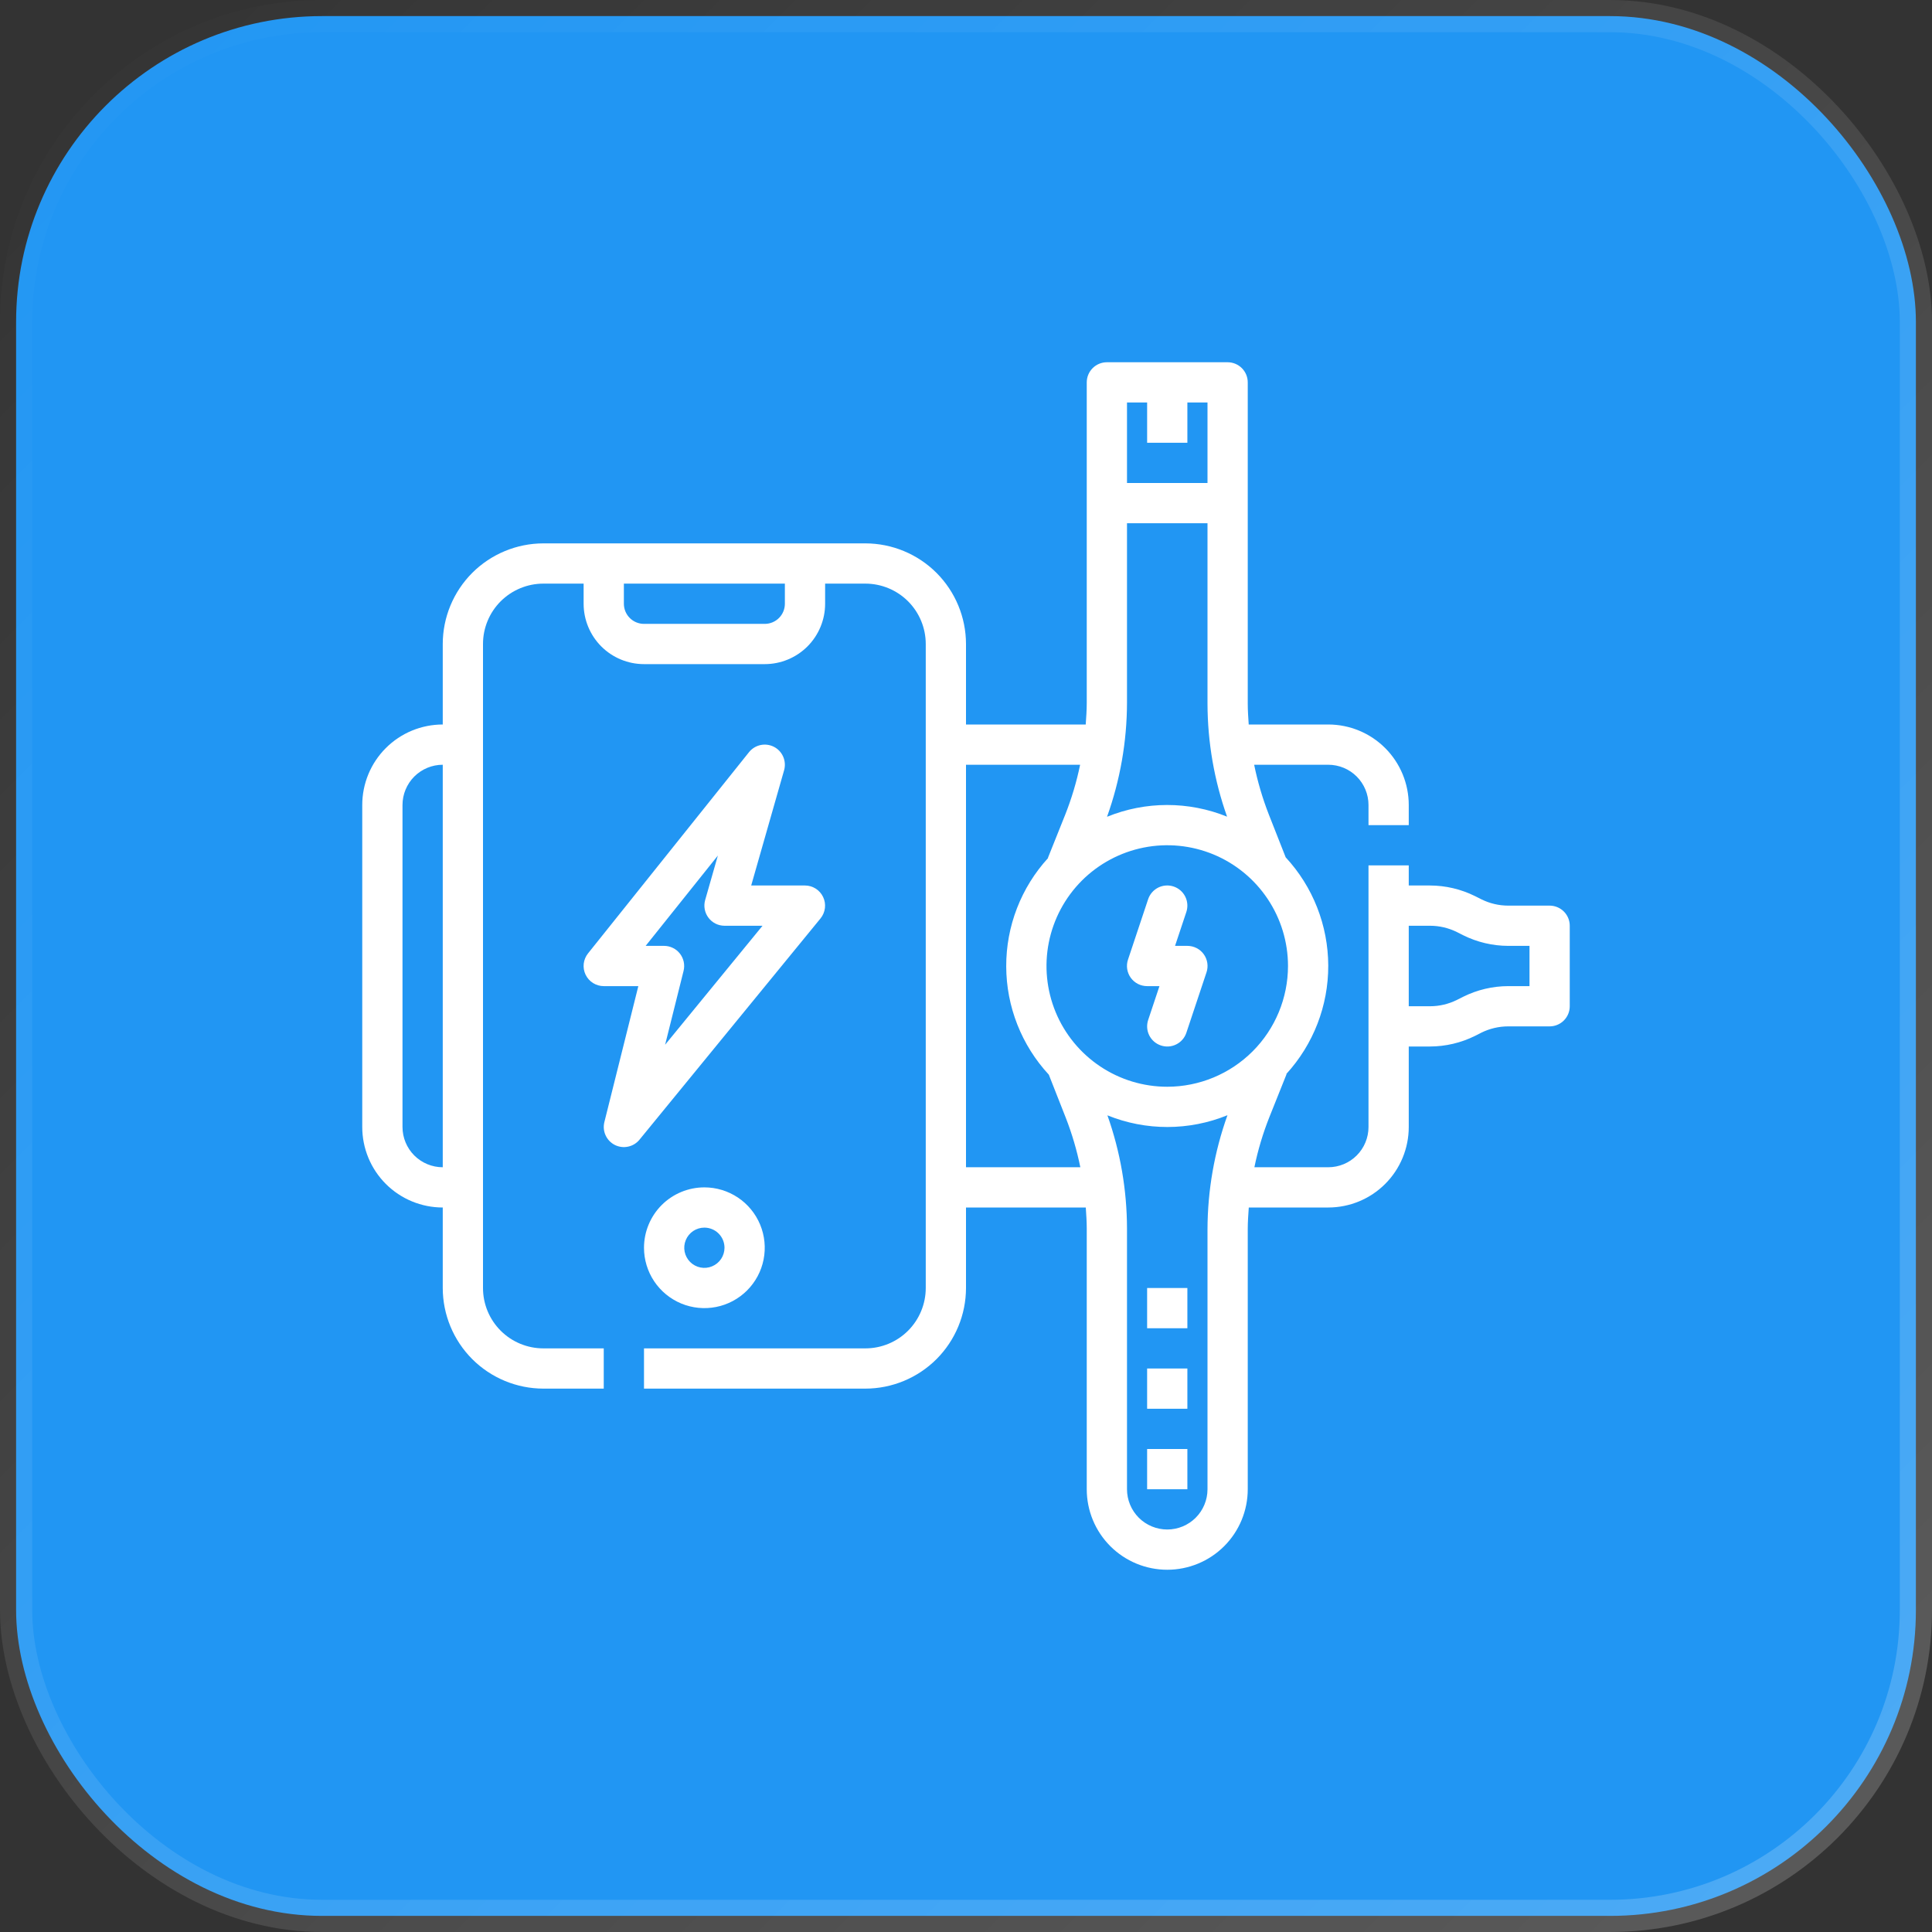
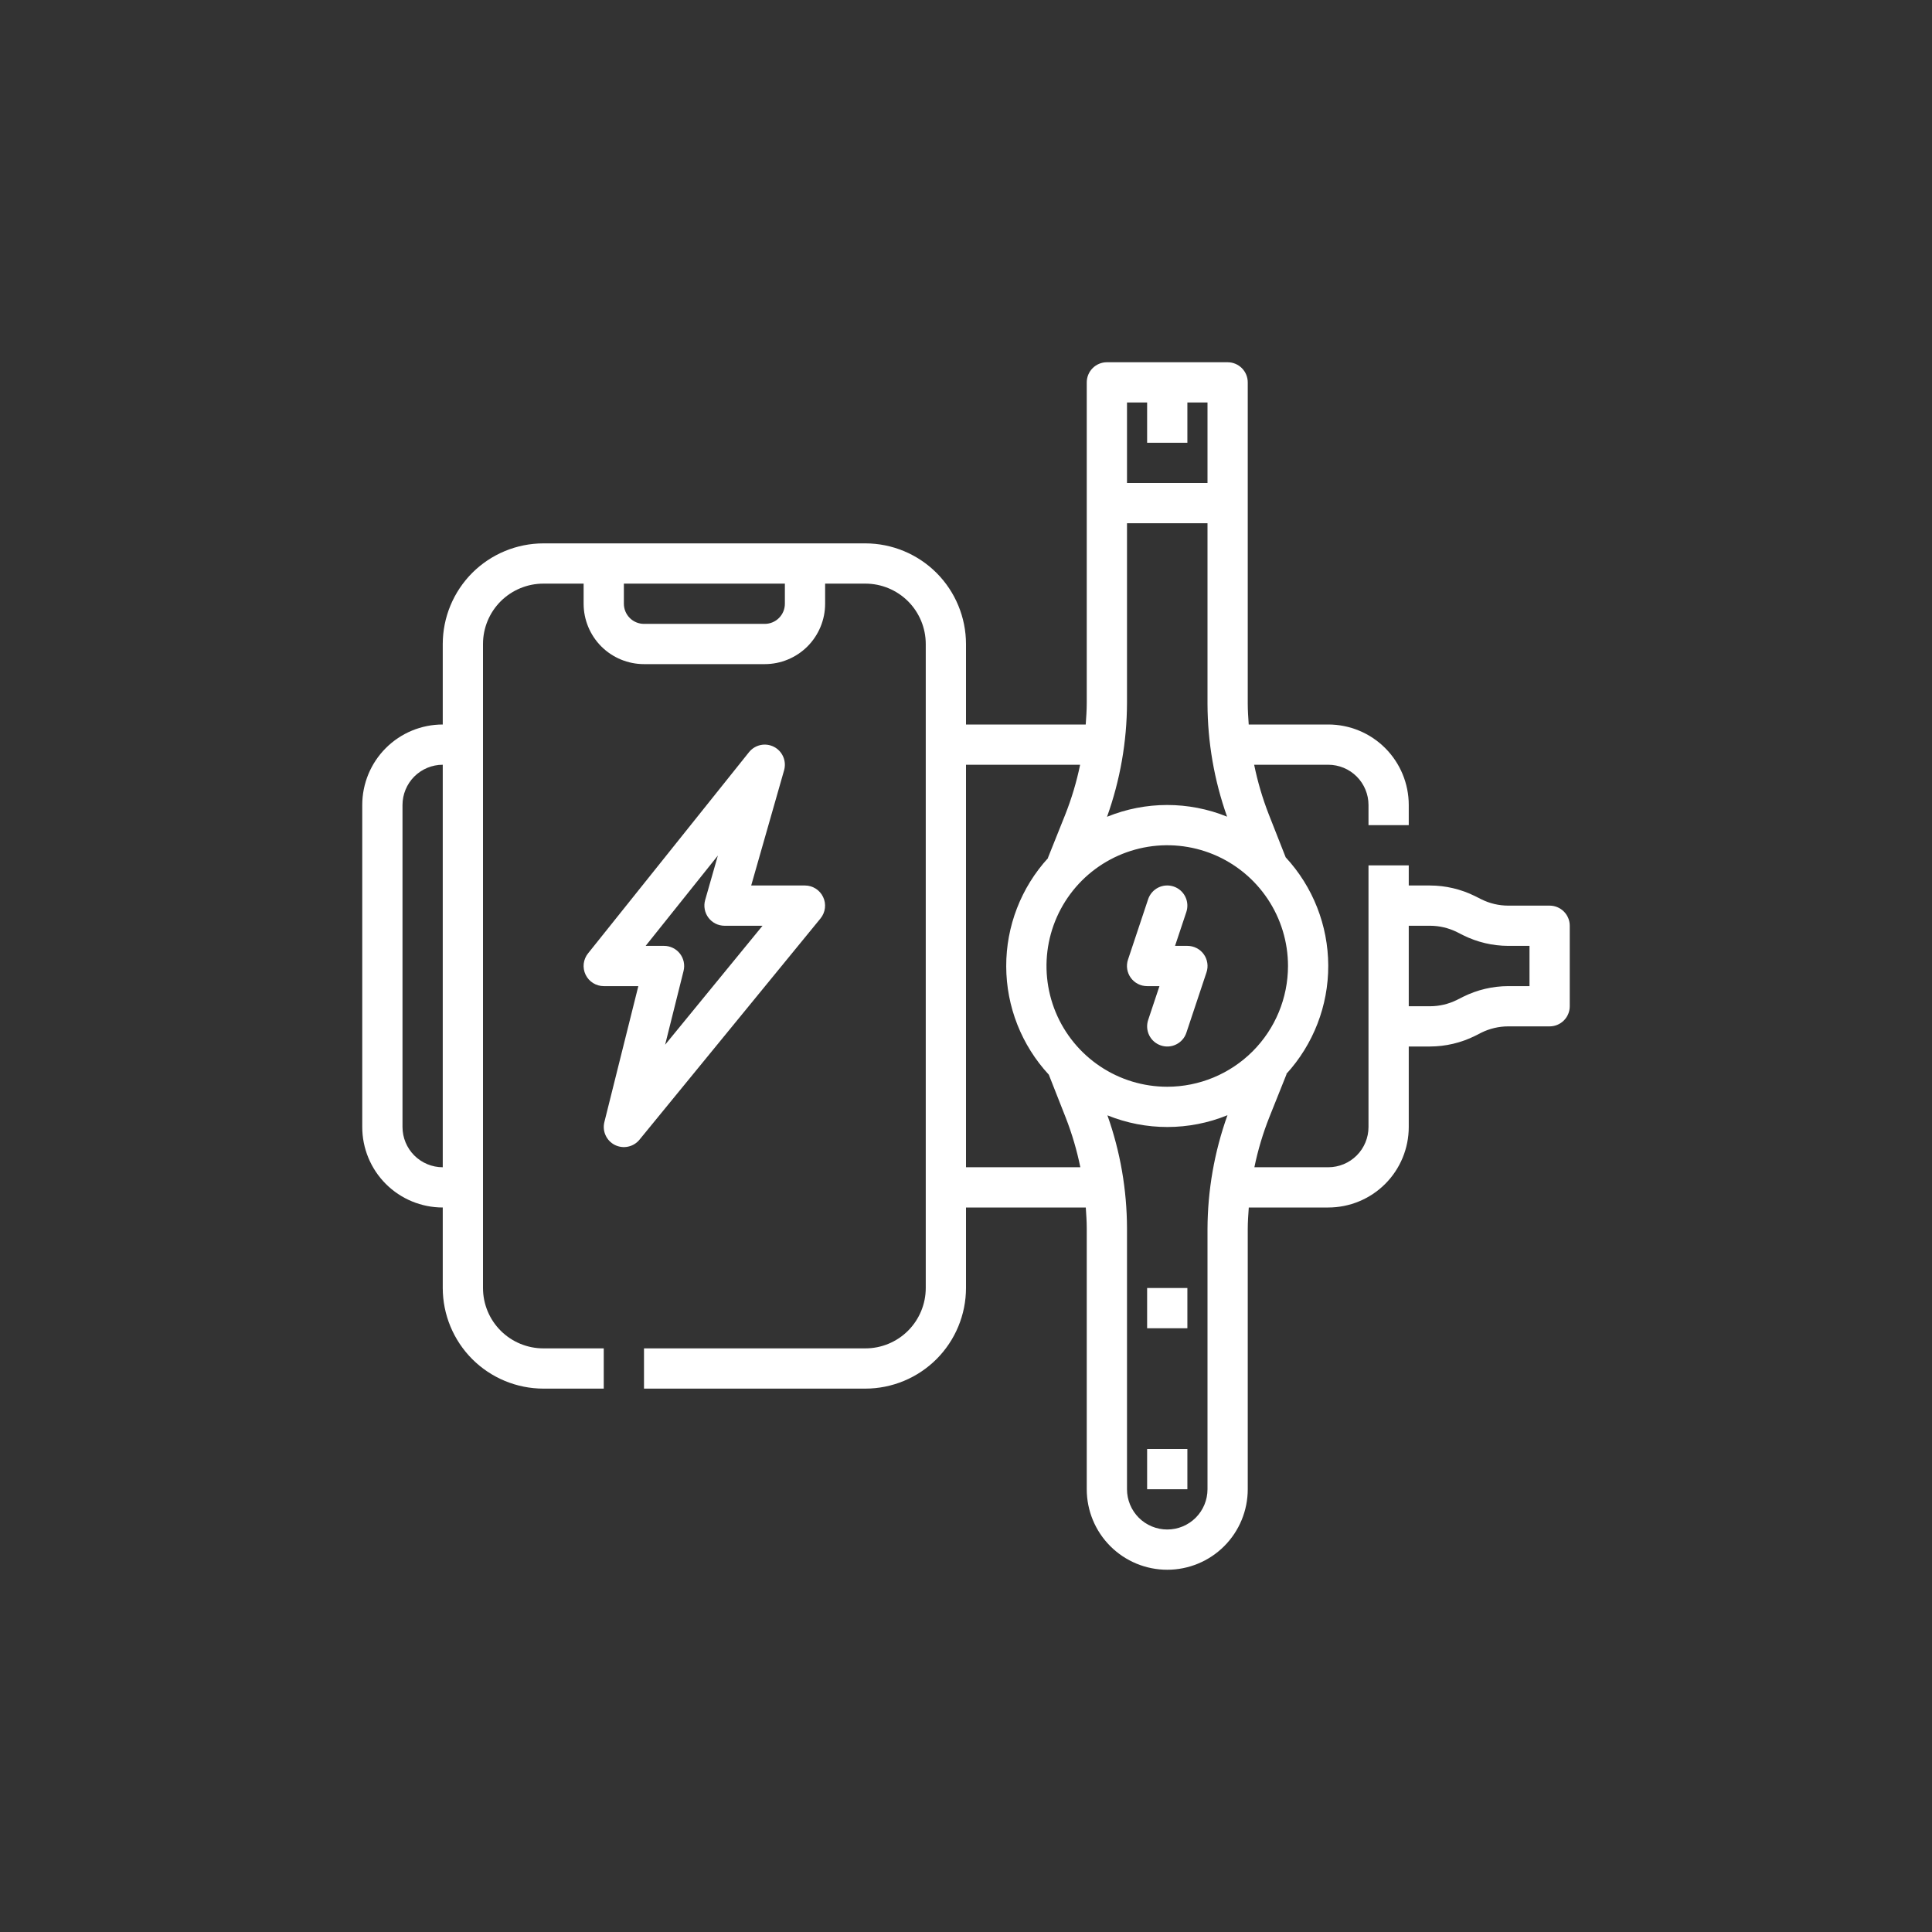
<svg xmlns="http://www.w3.org/2000/svg" width="60" height="60" viewBox="0 0 60 60" fill="none">
  <rect x="0" y="0" width="60" height="60" fill="#333333" stroke="none" />
-   <rect x="0.5" y="0.5" width="59" height="59" rx="9.5" fill="#2196F3" stroke="url(#paint0_linear_4991_192)" />
  <path d="M36.875 40H35.625V41.25H36.875V40Z" fill="white" />
-   <path d="M36.875 42.5H35.625V43.75H36.875V42.5Z" fill="white" />
  <path d="M36.875 45H35.625V46.25H36.875V45Z" fill="white" />
  <path d="M36.875 29.375H36.492L36.843 28.322C36.895 28.165 36.883 27.993 36.809 27.845C36.735 27.696 36.604 27.583 36.447 27.531C36.289 27.479 36.118 27.491 35.969 27.565C35.821 27.64 35.708 27.77 35.656 27.927L35.031 29.802C34.999 29.896 34.991 29.997 35.006 30.095C35.021 30.192 35.059 30.285 35.117 30.366C35.175 30.446 35.251 30.512 35.34 30.557C35.428 30.602 35.526 30.625 35.625 30.625H36.008L35.657 31.677C35.605 31.835 35.617 32.007 35.691 32.155C35.765 32.303 35.896 32.416 36.053 32.468C36.211 32.521 36.382 32.509 36.531 32.434C36.679 32.36 36.792 32.23 36.844 32.072L37.469 30.197C37.501 30.103 37.509 30.003 37.494 29.905C37.479 29.807 37.441 29.714 37.383 29.634C37.325 29.553 37.249 29.488 37.16 29.443C37.072 29.398 36.974 29.375 36.875 29.375Z" fill="white" />
  <path d="M25.562 27.856C25.512 27.75 25.432 27.66 25.333 27.597C25.233 27.534 25.118 27.5 25 27.5H23.329L24.351 23.921C24.39 23.782 24.381 23.634 24.323 23.501C24.266 23.369 24.165 23.26 24.037 23.194C23.908 23.128 23.761 23.108 23.62 23.138C23.479 23.168 23.352 23.246 23.262 23.358L18.262 29.608C18.188 29.7 18.142 29.811 18.128 29.928C18.115 30.045 18.135 30.164 18.186 30.27C18.237 30.376 18.317 30.466 18.417 30.529C18.517 30.591 18.632 30.625 18.75 30.625H19.824L18.769 34.848C18.735 34.986 18.748 35.131 18.808 35.26C18.867 35.389 18.968 35.494 19.095 35.558C19.222 35.621 19.367 35.64 19.505 35.61C19.644 35.581 19.769 35.505 19.859 35.395L25.484 28.52C25.558 28.428 25.605 28.317 25.619 28.2C25.633 28.082 25.614 27.963 25.562 27.856ZM20.656 32.445L21.229 30.151C21.252 30.059 21.253 29.963 21.234 29.87C21.214 29.778 21.174 29.691 21.116 29.616C21.058 29.541 20.983 29.48 20.898 29.439C20.813 29.397 20.72 29.375 20.625 29.375H20.051L22.294 26.57L21.899 27.953C21.873 28.046 21.868 28.144 21.886 28.239C21.904 28.334 21.943 28.424 22.002 28.501C22.06 28.578 22.135 28.641 22.221 28.684C22.308 28.727 22.403 28.75 22.5 28.75H23.681L20.656 32.445Z" fill="white" />
-   <path d="M20 38.75C20 39.121 20.11 39.483 20.316 39.792C20.522 40.1 20.815 40.34 21.157 40.482C21.5 40.624 21.877 40.661 22.241 40.589C22.605 40.517 22.939 40.338 23.201 40.076C23.463 39.814 23.642 39.48 23.714 39.116C23.786 38.752 23.749 38.375 23.607 38.032C23.465 37.69 23.225 37.397 22.917 37.191C22.608 36.985 22.246 36.875 21.875 36.875C21.378 36.875 20.901 37.072 20.549 37.424C20.198 37.776 20 38.253 20 38.75ZM22.5 38.75C22.5 38.874 22.463 38.994 22.395 39.097C22.326 39.2 22.228 39.28 22.114 39.327C22 39.375 21.874 39.387 21.753 39.363C21.632 39.339 21.52 39.279 21.433 39.192C21.346 39.105 21.286 38.993 21.262 38.872C21.238 38.751 21.25 38.625 21.298 38.511C21.345 38.397 21.425 38.299 21.528 38.23C21.631 38.162 21.751 38.125 21.875 38.125C22.041 38.125 22.2 38.191 22.317 38.308C22.434 38.425 22.5 38.584 22.5 38.75Z" fill="white" />
  <path d="M48.125 28.125H46.84C46.549 28.125 46.262 28.057 46.002 27.927L45.807 27.829C45.373 27.614 44.895 27.501 44.41 27.5H43.75V26.875H42.5V35C42.5 35.331 42.368 35.65 42.134 35.884C41.9 36.118 41.581 36.25 41.25 36.25H38.956C39.065 35.719 39.221 35.198 39.421 34.694L39.956 33.357L39.947 33.354C40.789 32.434 41.254 31.232 41.25 29.986C41.246 28.739 40.775 27.54 39.928 26.625L39.401 25.286C39.207 24.788 39.056 24.274 38.949 23.75H41.25C41.581 23.75 41.9 23.882 42.134 24.116C42.368 24.351 42.5 24.669 42.5 25V25.625H43.75V25C43.75 24.337 43.487 23.701 43.018 23.232C42.549 22.763 41.913 22.5 41.25 22.5H38.78C38.766 22.285 38.75 22.07 38.75 21.853V11.875C38.75 11.709 38.684 11.55 38.567 11.433C38.45 11.316 38.291 11.25 38.125 11.25H34.375C34.209 11.25 34.05 11.316 33.933 11.433C33.816 11.55 33.75 11.709 33.75 11.875V21.824C33.75 22.051 33.734 22.276 33.718 22.5H30V20C29.999 19.172 29.669 18.377 29.084 17.791C28.498 17.206 27.703 16.876 26.875 16.875H16.875C16.047 16.876 15.252 17.206 14.666 17.791C14.081 18.377 13.751 19.172 13.75 20V22.5C13.087 22.5 12.451 22.763 11.982 23.232C11.513 23.701 11.25 24.337 11.25 25V35C11.25 35.663 11.513 36.299 11.982 36.768C12.451 37.237 13.087 37.5 13.75 37.5V40C13.751 40.828 14.081 41.623 14.666 42.209C15.252 42.794 16.047 43.124 16.875 43.125H18.75V41.875H16.875C16.378 41.875 15.901 41.678 15.549 41.326C15.197 40.974 15 40.497 15 40V20C15 19.503 15.197 19.026 15.549 18.674C15.901 18.323 16.378 18.125 16.875 18.125H18.125V18.75C18.125 19.247 18.323 19.724 18.674 20.076C19.026 20.427 19.503 20.625 20 20.625H23.75C24.247 20.625 24.724 20.427 25.076 20.076C25.427 19.724 25.625 19.247 25.625 18.75V18.125H26.875C27.372 18.125 27.849 18.323 28.201 18.674C28.552 19.026 28.75 19.503 28.75 20V40C28.75 40.497 28.552 40.974 28.201 41.326C27.849 41.678 27.372 41.875 26.875 41.875H20V43.125H26.875C27.703 43.124 28.498 42.794 29.084 42.209C29.669 41.623 29.999 40.828 30 40V37.5H33.72C33.734 37.715 33.75 37.93 33.75 38.147V46.25C33.75 46.913 34.013 47.549 34.482 48.018C34.951 48.487 35.587 48.75 36.25 48.75C36.913 48.75 37.549 48.487 38.018 48.018C38.487 47.549 38.75 46.913 38.75 46.25V38.176C38.75 37.949 38.766 37.724 38.782 37.5H41.25C41.913 37.5 42.549 37.237 43.018 36.768C43.487 36.299 43.75 35.663 43.75 35V32.5H44.41C44.895 32.499 45.374 32.386 45.809 32.17L46.001 32.072C46.262 31.943 46.549 31.875 46.84 31.875H48.125C48.291 31.875 48.45 31.809 48.567 31.692C48.684 31.575 48.75 31.416 48.75 31.25V28.75C48.75 28.584 48.684 28.425 48.567 28.308C48.45 28.191 48.291 28.125 48.125 28.125ZM13.75 36.25C13.418 36.25 13.101 36.118 12.866 35.884C12.632 35.65 12.5 35.331 12.5 35V25C12.5 24.669 12.632 24.351 12.866 24.116C13.101 23.882 13.418 23.75 13.75 23.75V36.25ZM24.375 18.75C24.375 18.916 24.309 19.075 24.192 19.192C24.075 19.309 23.916 19.375 23.75 19.375H20C19.834 19.375 19.675 19.309 19.558 19.192C19.441 19.075 19.375 18.916 19.375 18.75V18.125H24.375V18.75ZM36.25 33.75C35.508 33.75 34.783 33.53 34.167 33.118C33.55 32.706 33.069 32.12 32.785 31.435C32.502 30.75 32.427 29.996 32.572 29.268C32.717 28.541 33.074 27.873 33.598 27.348C34.123 26.824 34.791 26.467 35.518 26.322C36.246 26.177 37 26.252 37.685 26.535C38.37 26.819 38.956 27.3 39.368 27.917C39.78 28.533 40 29.258 40 30C39.999 30.994 39.604 31.948 38.901 32.651C38.197 33.354 37.244 33.749 36.25 33.75ZM35 21.824V16.25H37.5V21.853C37.503 23.049 37.708 24.235 38.108 25.362C36.912 24.878 35.575 24.879 34.38 25.366C34.787 24.23 34.997 23.032 35 21.824ZM35 12.5H35.625V13.75H36.875V12.5H37.5V15H35V12.5ZM30 36.25V23.75H33.544C33.435 24.281 33.279 24.802 33.079 25.306L32.544 26.643H32.553C31.71 27.563 31.245 28.766 31.249 30.013C31.252 31.26 31.725 32.46 32.572 33.375L33.099 34.714C33.293 35.212 33.444 35.726 33.551 36.25H30ZM37.5 38.176V46.25C37.5 46.581 37.368 46.9 37.134 47.134C36.9 47.368 36.581 47.5 36.25 47.5C35.919 47.5 35.6 47.368 35.366 47.134C35.132 46.9 35 46.581 35 46.25V38.147C34.997 36.951 34.792 35.765 34.392 34.638C35.588 35.122 36.925 35.121 38.12 34.634C37.713 35.77 37.503 36.968 37.5 38.176ZM47.5 30.625H46.84C46.355 30.626 45.876 30.739 45.441 30.955L45.249 31.052C44.988 31.182 44.701 31.25 44.41 31.25H43.75V28.75H44.41C44.701 28.75 44.987 28.818 45.248 28.947L45.441 29.045C45.876 29.261 46.355 29.374 46.84 29.375H47.5V30.625Z" fill="white" />
  <defs>
    <linearGradient id="paint0_linear_4991_192" x1="0" y1="0" x2="60" y2="60" gradientUnits="userSpaceOnUse">
      <stop stop-color="white" stop-opacity="0" />
      <stop offset="1" stop-color="white" stop-opacity="0.2" />
    </linearGradient>
  </defs>
</svg>